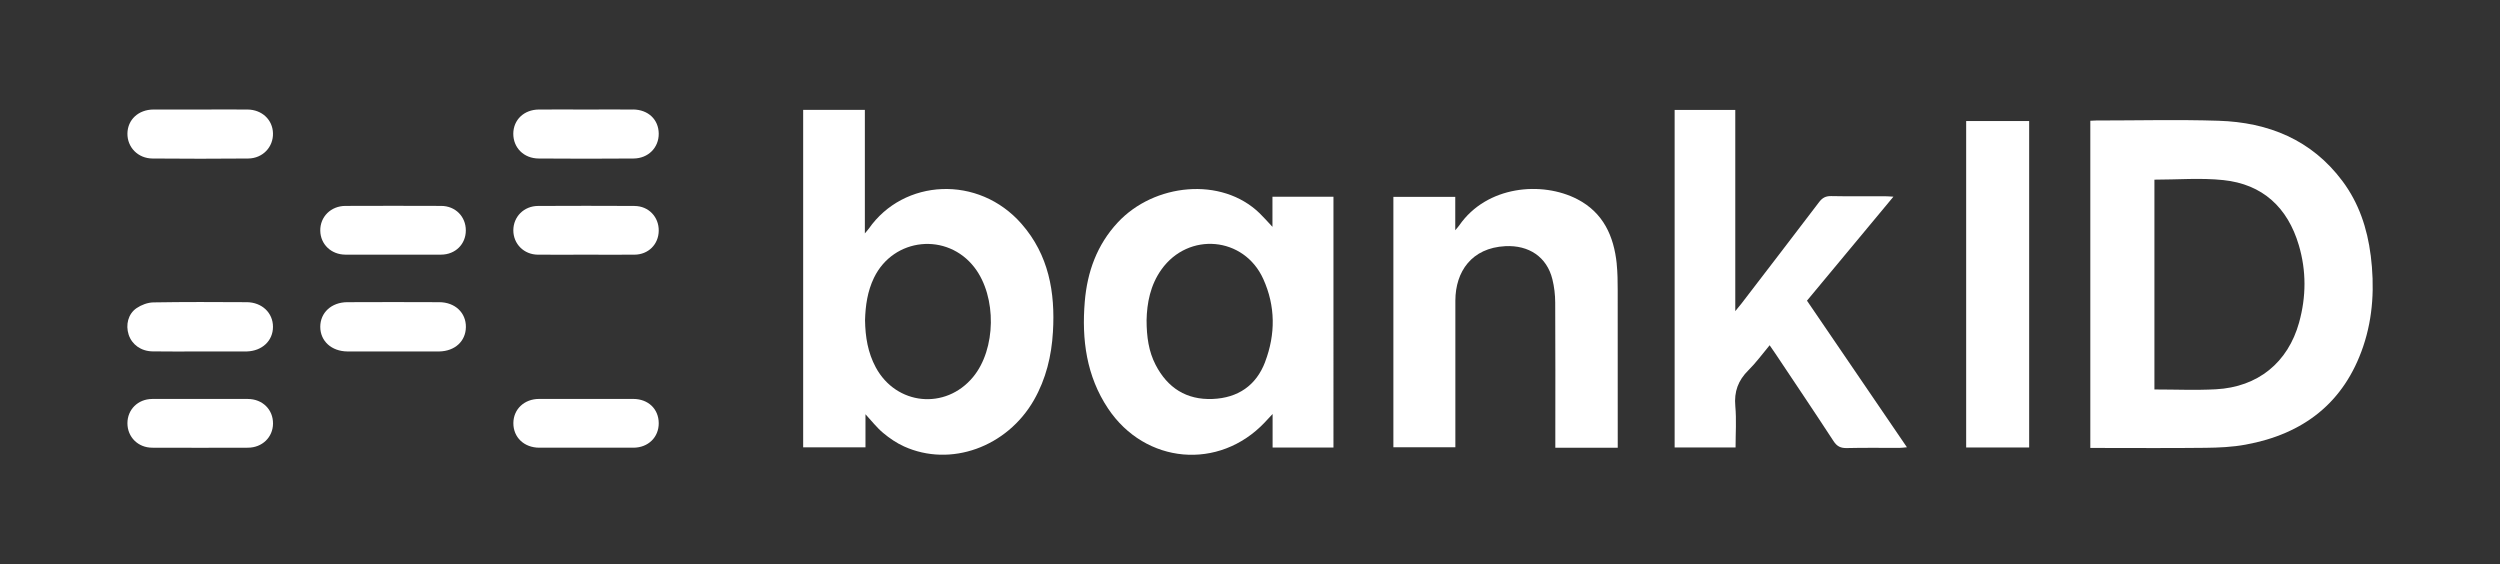
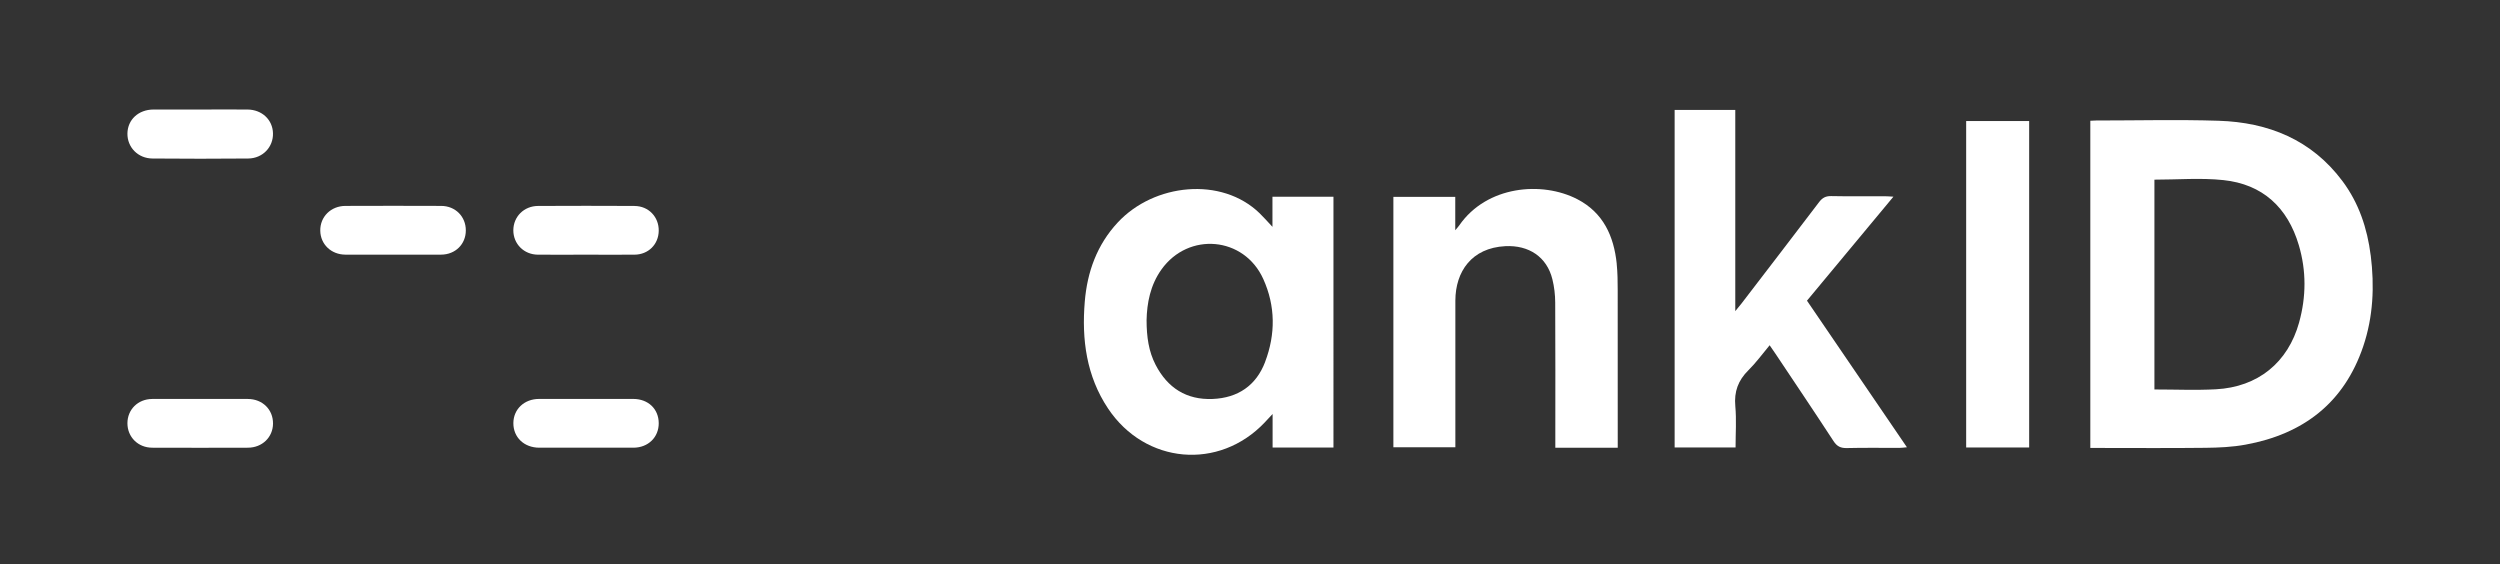
<svg xmlns="http://www.w3.org/2000/svg" id="Layer_1" viewBox="0 0 692.54 156.31">
  <rect x="0" y="0" width="692.54" height="156.31" fill="#333333" stroke="none" />
  <defs>
    <style>.cls-1{fill:#fff;stroke-width:0px;}</style>
  </defs>
  <path class="cls-1" d="M656.72,70.75c-.94-7.5-3.28-14.51-7.84-20.61-8.55-11.44-20.51-16.26-34.33-16.69-11.29-.36-22.61-.07-33.91-.07-.48,0-.96.04-1.59.07v90.64h2.42c9.83,0,19.66.08,29.49-.04,3.71-.04,7.46-.21,11.1-.88,15.97-2.91,27.31-11.57,32.6-27.25,2.76-8.18,3.13-16.64,2.07-25.16ZM636.9,89.31c-3.11,11.16-11.44,17.91-23.07,18.53-5.6.3-11.22.05-17.02.05v-58.12c6.48,0,12.85-.54,19.09.12,10.9,1.14,17.82,7.59,20.91,18.03,2.1,7.09,2.06,14.29.08,21.4Z" />
-   <path class="cls-1" d="M240.65,63.36c-.21.3-.47.57-1.07,1.3V30.44h-17.09v93.47h17.26v-9.16c1.71,1.85,3.13,3.71,4.89,5.17,1.75,1.47,3.72,2.81,5.8,3.75,12.87,5.83,28.51.2,35.98-12.85,3.34-5.85,4.87-12.22,5.26-18.88.66-10.99-1.17-21.32-8.67-29.9-11.95-13.69-32.72-12.53-42.36,1.33ZM269.54,104.46c-7.62,9.19-21.28,7.81-26.94-2.7-2.19-4.06-2.9-8.44-2.97-13.06.11-4.02.67-8.02,2.48-11.76,5.42-11.16,20.31-12.66,27.86-2.81,6.19,8.08,5.99,22.6-.43,30.33Z" />
  <path class="cls-1" d="M352.5,62.85c-1.47-1.57-2.48-2.73-3.58-3.79-10.54-10.21-29.21-8.27-39.29,2.57-5.75,6.18-8.44,13.67-9.13,21.91-.88,10.51.45,20.64,6.46,29.64,10.3,15.41,30.74,17.18,43.38,3.85.59-.63,1.18-1.26,2.19-2.35v9.29h16.86V54.49h-16.9v8.36ZM350.47,100.24c-2.49,6.57-7.56,9.99-14.54,10.28-7.26.3-12.51-3.07-15.81-9.46-1.91-3.7-2.49-7.71-2.5-12.36.1-4.69,1.01-9.68,4.11-14.03,7.5-10.52,22.9-9.16,28.22,2.62,3.39,7.5,3.42,15.29.51,22.95Z" />
  <path class="cls-1" d="M524.5,54.48c-1.15-.06-1.83-.12-2.5-.12-4.92,0-9.84.06-14.75-.04-1.5-.03-2.43.48-3.32,1.65-7.13,9.39-14.33,18.74-21.51,28.11-.43.56-.89,1.09-1.72,2.11V30.45h-16.8v93.51h16.88c0-3.9.27-7.7-.07-11.45-.37-4.02.79-7.15,3.64-9.96,2.11-2.08,3.86-4.51,5.87-6.91.65.95,1.13,1.64,1.6,2.33,5.38,8.06,10.79,16.09,16.08,24.2.97,1.49,1.99,1.99,3.73,1.95,4.84-.12,9.69-.04,14.54-.05.59,0,1.17-.09,2.08-.17-9.34-13.7-18.5-27.13-27.69-40.61,7.95-9.56,15.82-19.03,23.95-28.81Z" />
  <path class="cls-1" d="M447.86,73.06c-.8-7.66-3.72-14.14-10.9-17.87-9.77-5.07-25.09-3.78-32.72,7.24-.22.32-.49.61-1.11,1.35v-9.24h-17.14v69.36h17.17c0-1.03,0-1.86,0-2.7,0-12.64-.02-25.29,0-37.93.02-8.03,4.51-14.61,13.85-15.08,6.47-.32,11.49,2.93,13.03,9.18.52,2.09.77,4.3.78,6.45.07,12.57.03,25.15.03,37.72v2.48h17.29v-2.71c0-13.63.01-27.26-.01-40.89,0-2.45-.03-4.92-.28-7.36Z" />
  <path class="cls-1" d="M544.66,123.96h17.45V33.53h-17.45v90.43Z" />
-   <path class="cls-1" d="M121.67,83.71c-8.49-.04-16.97-.04-25.46,0-4.41.02-7.5,2.91-7.49,6.84.01,3.94,3.11,6.77,7.52,6.81,4.21.03,8.42,0,12.63,0s8.42,0,12.63,0c.07,0,.14,0,.21,0,4.32-.1,7.29-2.83,7.35-6.74.06-3.97-2.99-6.89-7.38-6.91Z" />
-   <path class="cls-1" d="M68.35,83.71c-8.63-.05-17.26-.09-25.88.06-1.57.03-3.32.69-4.64,1.59-2.35,1.6-3.07,4.64-2.19,7.35.89,2.73,3.41,4.58,6.61,4.63,4.42.08,8.84.02,13.26.02,4.14,0,8.28,0,12.42,0,.14,0,.28,0,.42,0,4.26-.12,7.27-2.95,7.27-6.83,0-3.86-3.04-6.79-7.28-6.82Z" />
  <path class="cls-1" d="M95.68,70.54c4.35.02,8.7,0,13.05,0,4.49,0,8.98.02,13.47,0,3.95-.02,6.85-2.9,6.84-6.73,0-3.83-2.9-6.76-6.82-6.77-8.84-.04-17.68-.03-26.52,0-4.04.01-7.04,3.01-6.98,6.86.05,3.77,3.02,6.62,6.96,6.64Z" />
  <path class="cls-1" d="M68.66,110.52c-4.42-.02-8.84,0-13.26,0-4.42,0-8.84-.02-13.26,0-3.93.03-6.85,2.93-6.84,6.75.01,3.8,2.94,6.74,6.86,6.75,8.84.03,17.68.03,26.52,0,3.95-.01,6.91-2.89,6.95-6.66.04-3.91-2.91-6.82-6.96-6.84Z" />
  <path class="cls-1" d="M42.24,43.91c8.84.08,17.68.08,26.52,0,4.03-.04,6.97-3.19,6.86-7.01-.1-3.74-3.06-6.52-7.04-6.56-4.35-.04-8.7,0-13.05,0-4.35,0-8.7-.02-13.05,0-4.14.03-7.12,2.81-7.18,6.63-.06,3.82,2.91,6.91,6.94,6.94Z" />
-   <path class="cls-1" d="M175.37,30.34c-4.35-.03-8.7,0-13.05,0-4.35,0-8.7-.03-13.05,0-4.12.03-7.07,2.86-7.08,6.72,0,3.86,2.9,6.82,7.02,6.85,8.77.07,17.54.07,26.3,0,4.09-.03,7.01-3.04,6.97-6.9-.04-3.91-2.92-6.64-7.11-6.68Z" />
  <path class="cls-1" d="M175.77,57.05c-8.91-.05-17.81-.04-26.72,0-3.91.02-6.84,2.97-6.85,6.75,0,3.78,2.94,6.73,6.83,6.75,4.42.03,8.84,0,13.26,0,4.49,0,8.98.03,13.47,0,3.84-.03,6.66-2.84,6.72-6.61.06-3.83-2.8-6.86-6.69-6.88Z" />
  <path class="cls-1" d="M175.42,110.51c-8.7-.01-17.39-.01-26.09,0-4.09,0-7.09,2.84-7.12,6.67-.03,3.96,2.96,6.83,7.18,6.84,4.28.01,8.56,0,12.84,0,4.42,0,8.84.02,13.26,0,4.08-.02,7.01-2.9,6.99-6.8-.02-3.93-2.91-6.7-7.05-6.71Z" />
</svg>